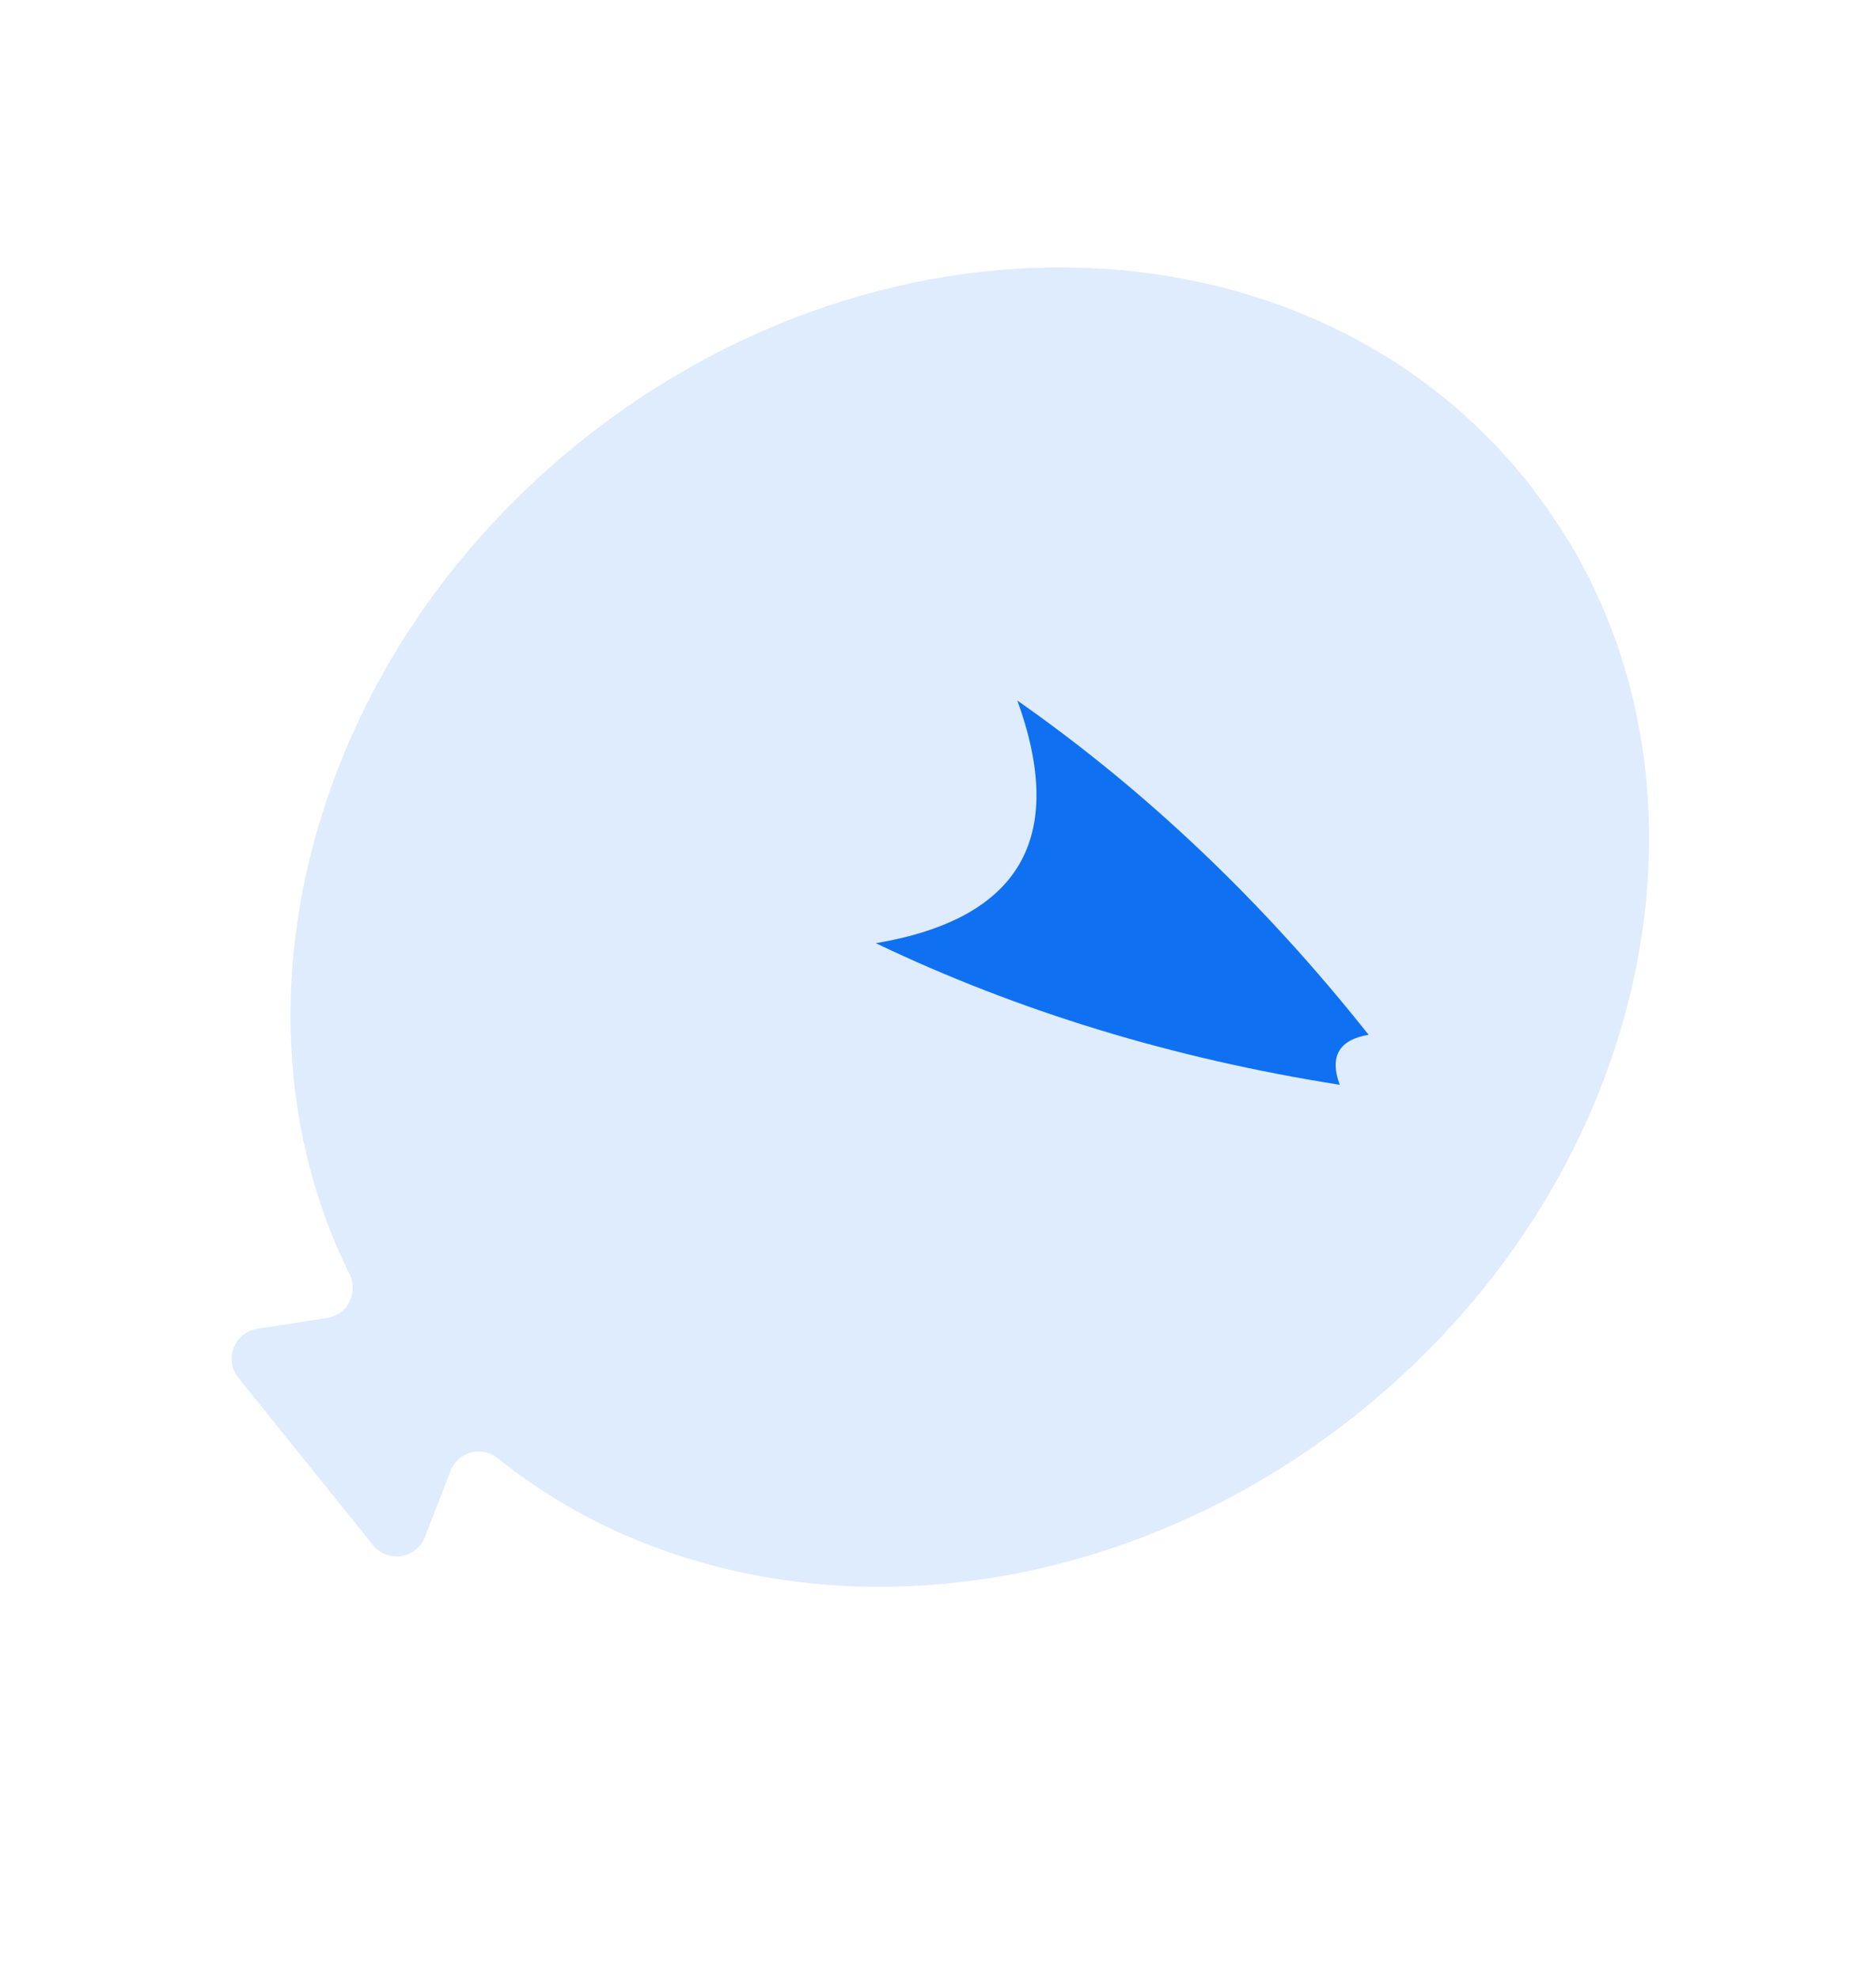
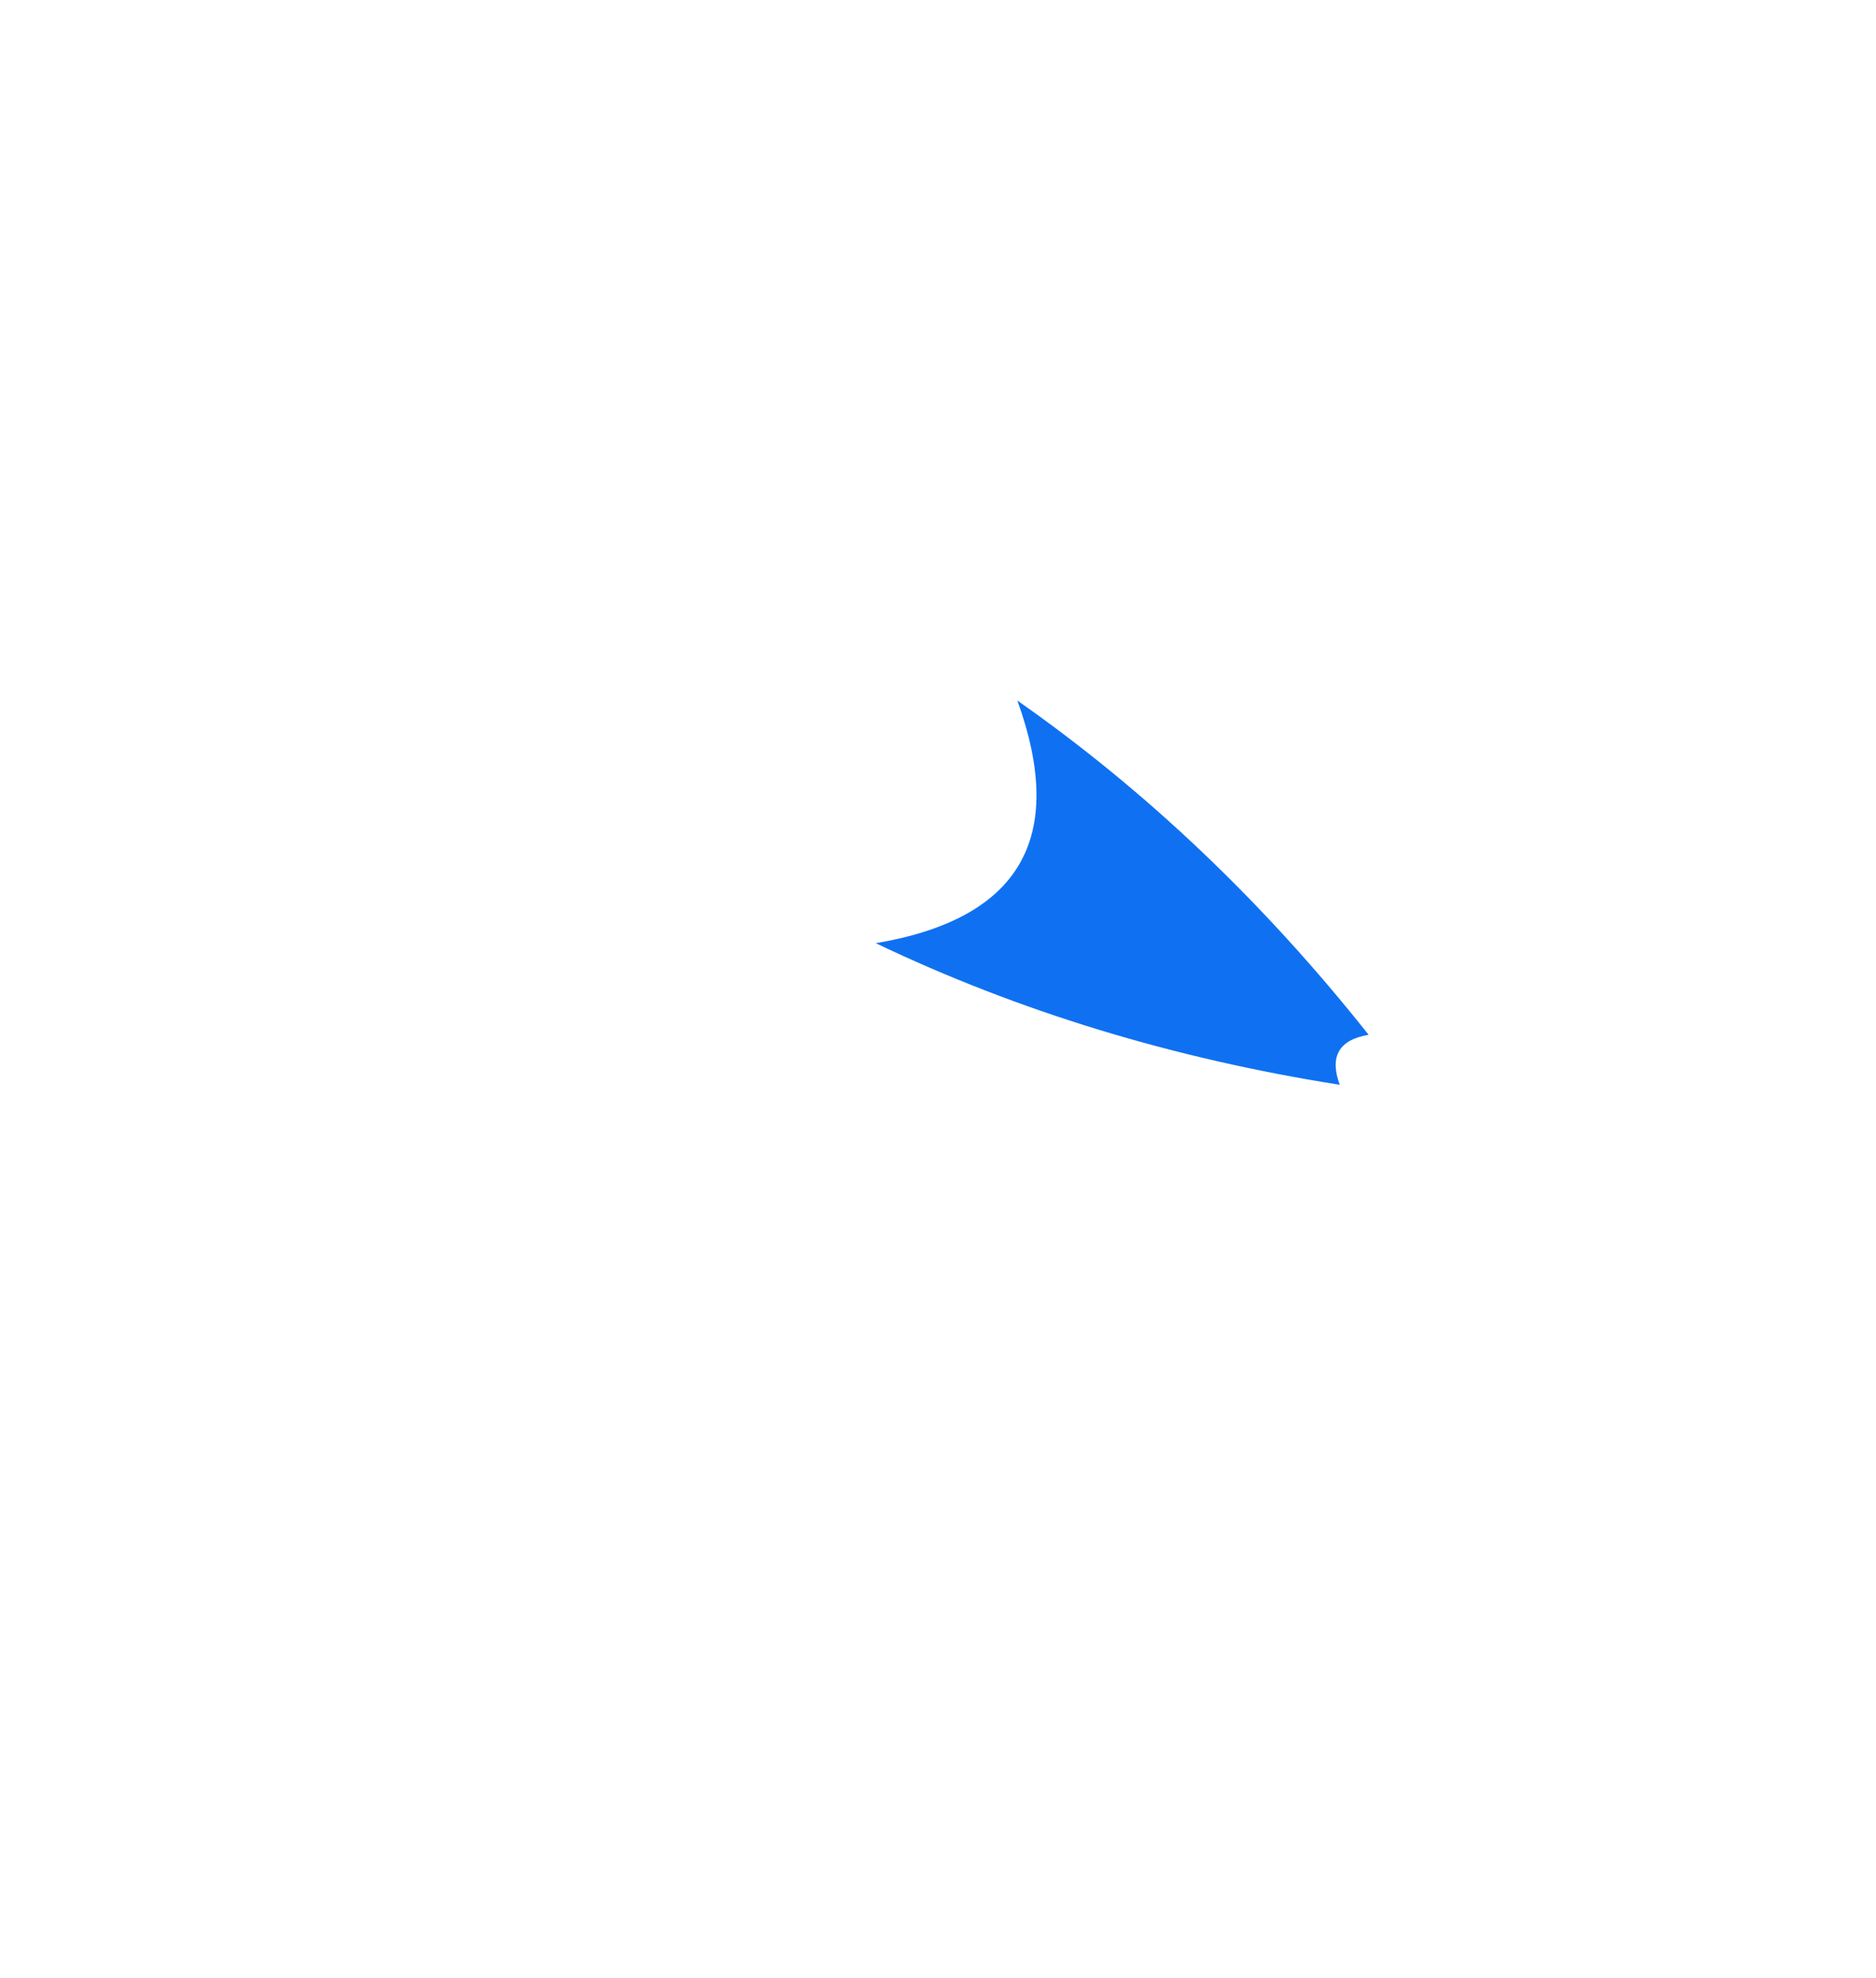
<svg xmlns="http://www.w3.org/2000/svg" width="167" height="176" viewBox="0 0 167 176" fill="none">
  <g style="mix-blend-mode:multiply" opacity="0.14">
-     <path d="M139.555 48.072C139.555 48.072 139.575 48.084 139.595 48.095C139.539 48.01 139.483 47.924 139.427 47.839C138.984 47.105 138.518 46.41 138.032 45.703C137.928 45.564 137.836 45.405 137.733 45.265C137.124 44.407 136.495 43.538 135.824 42.697C126.833 31.532 113.792 25.269 99.618 24.024C83.584 22.619 66.129 27.676 51.599 39.355C41.275 47.675 33.911 58.12 29.776 69.233C24.246 84.051 24.47 100.007 31.128 113.404C31.228 113.595 31.305 113.825 31.343 114.032C31.455 114.519 31.402 115.017 31.259 115.488C31.134 115.838 30.939 116.173 30.696 116.454C30.301 116.858 29.8 117.173 29.16 117.275L22.91 118.251C21.629 118.455 20.776 119.463 20.642 120.599C20.556 121.289 20.725 121.996 21.217 122.6L33.208 137.498C34.515 139.106 37.066 138.719 37.825 136.784L40.109 130.878C40.762 129.172 42.884 128.614 44.322 129.77C64.714 146.162 96.903 145.055 121.045 125.644C146.395 105.247 153.939 71.817 139.606 48.076L139.555 48.072Z" fill="#0F71F2" />
-   </g>
+     </g>
  <path d="M119.242 96.529C104.397 94.19 90.638 89.991 77.963 83.933C90.793 81.763 94.986 74.579 90.565 62.341C102.074 70.396 112.497 80.311 121.835 92.085C119.206 92.519 118.338 94.007 119.253 96.509L119.242 96.529Z" fill="#0F71F2" />
</svg>